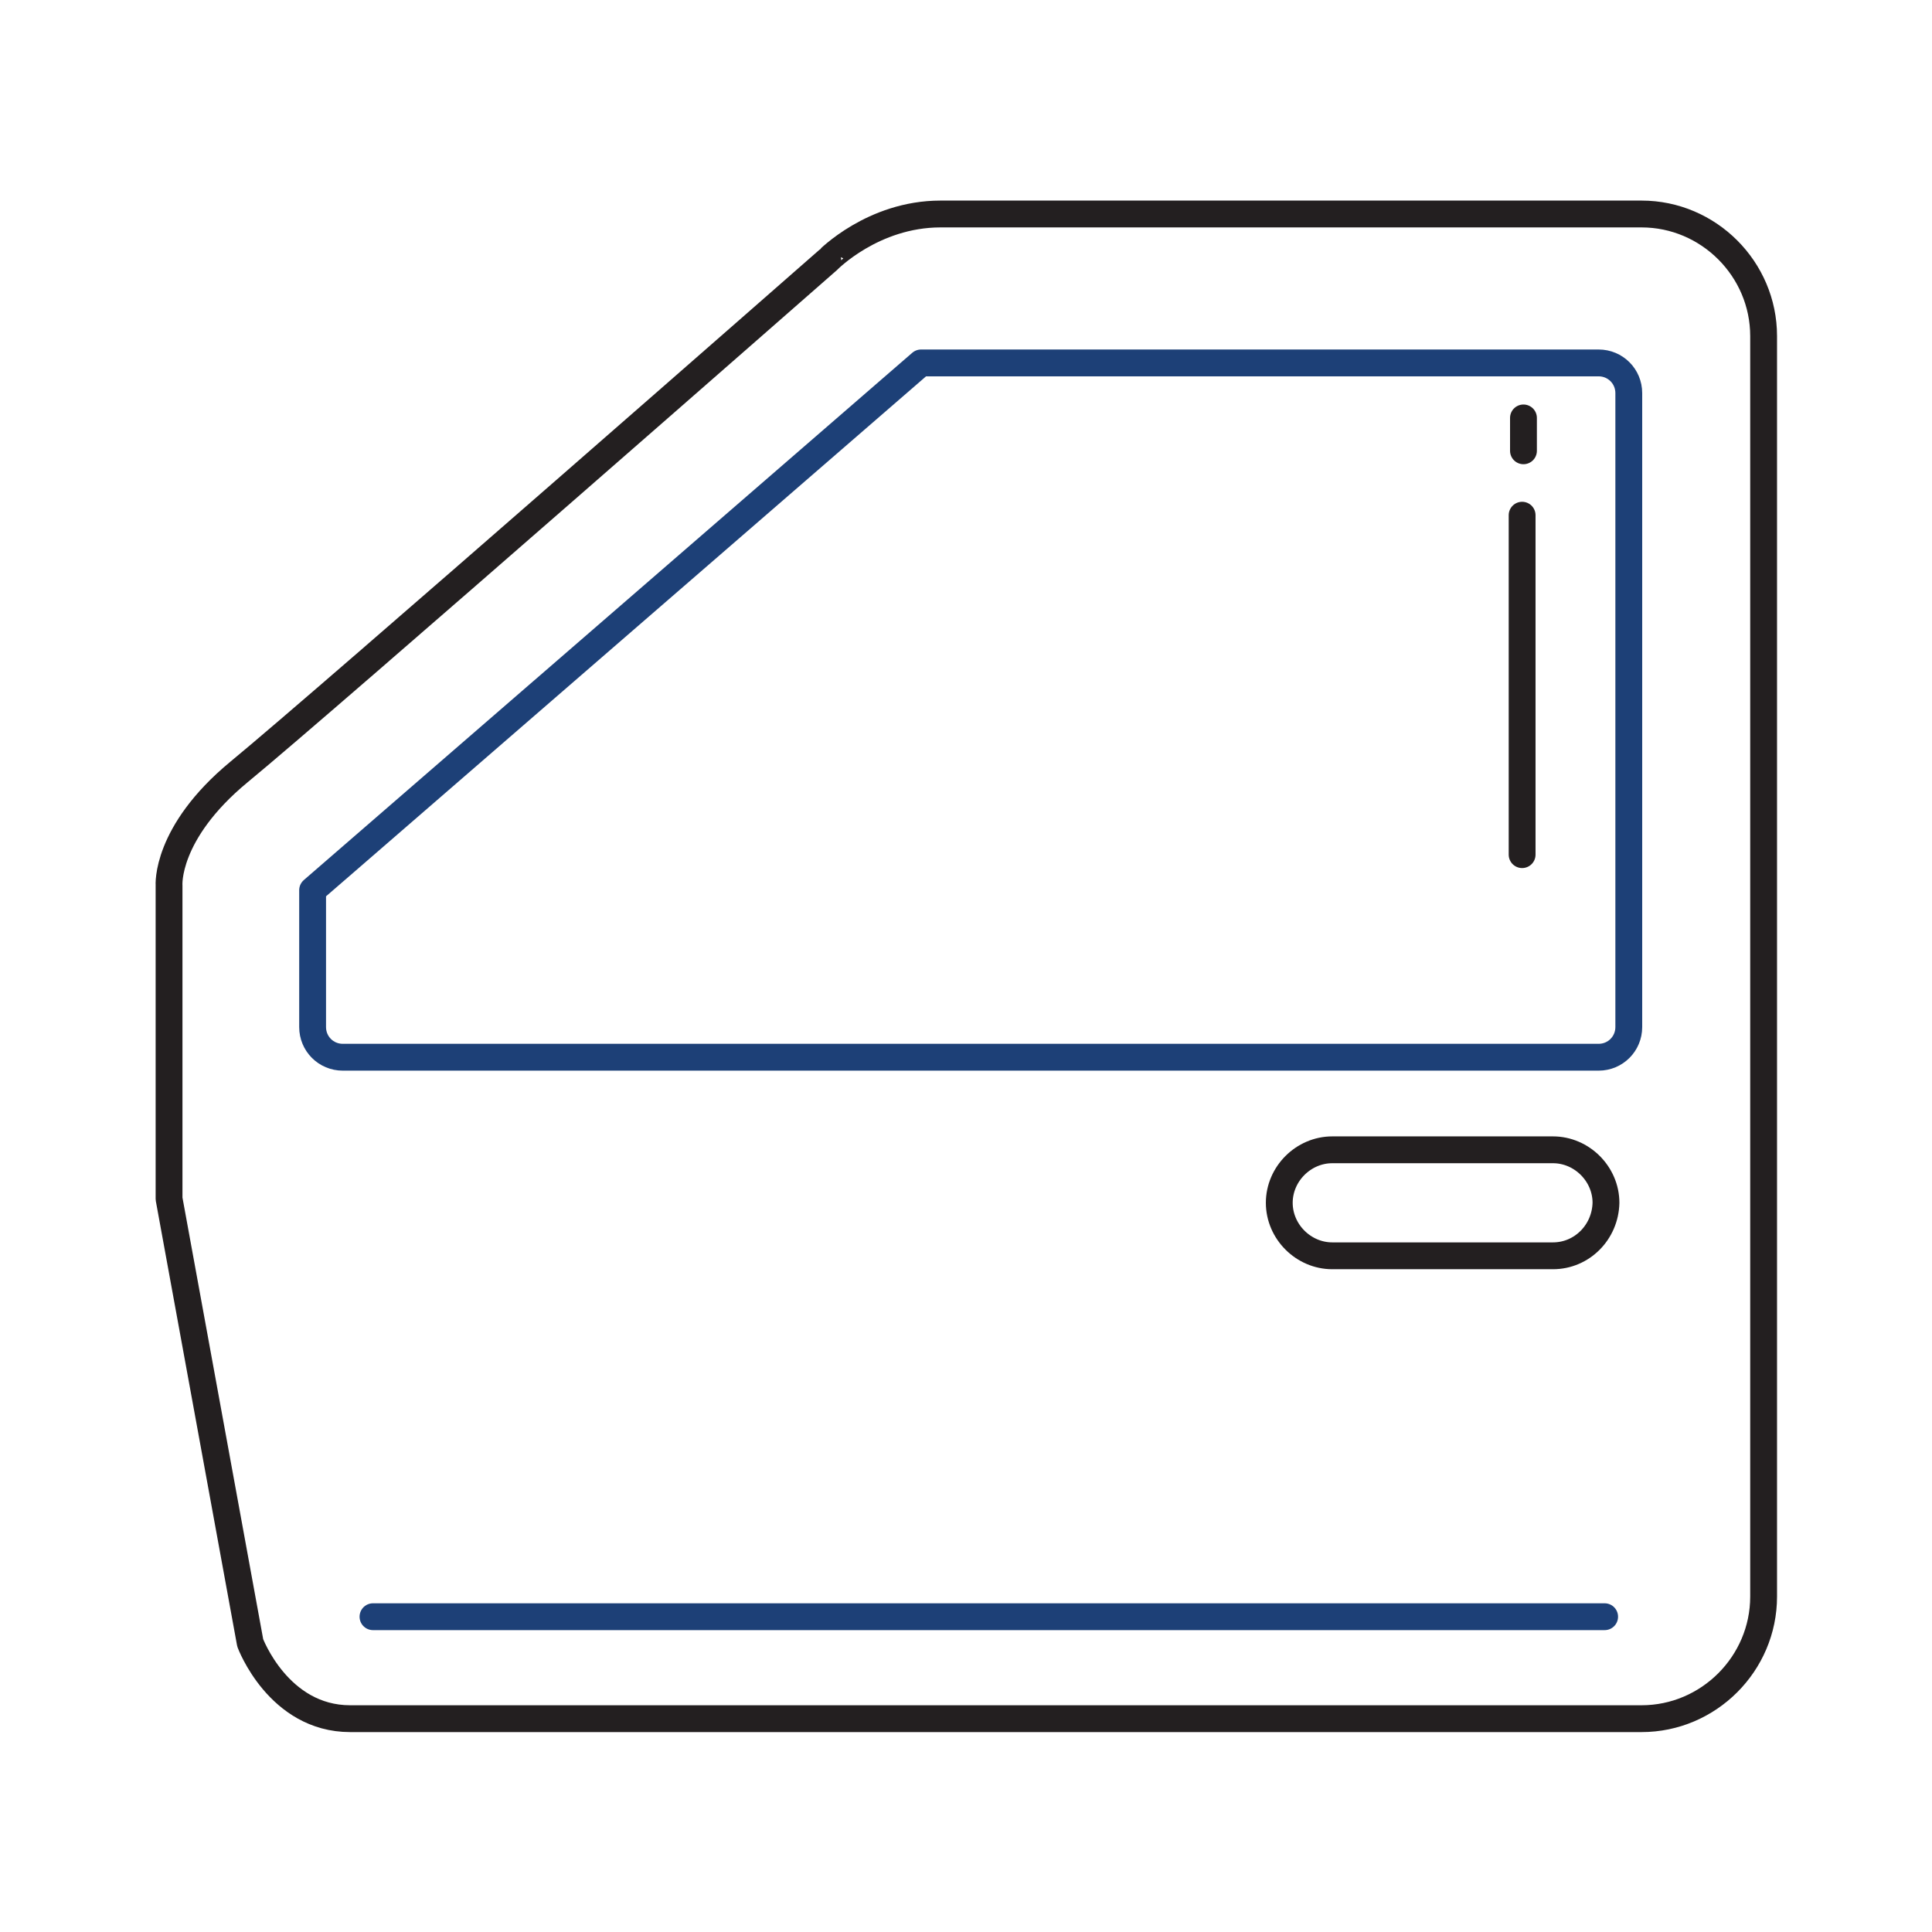
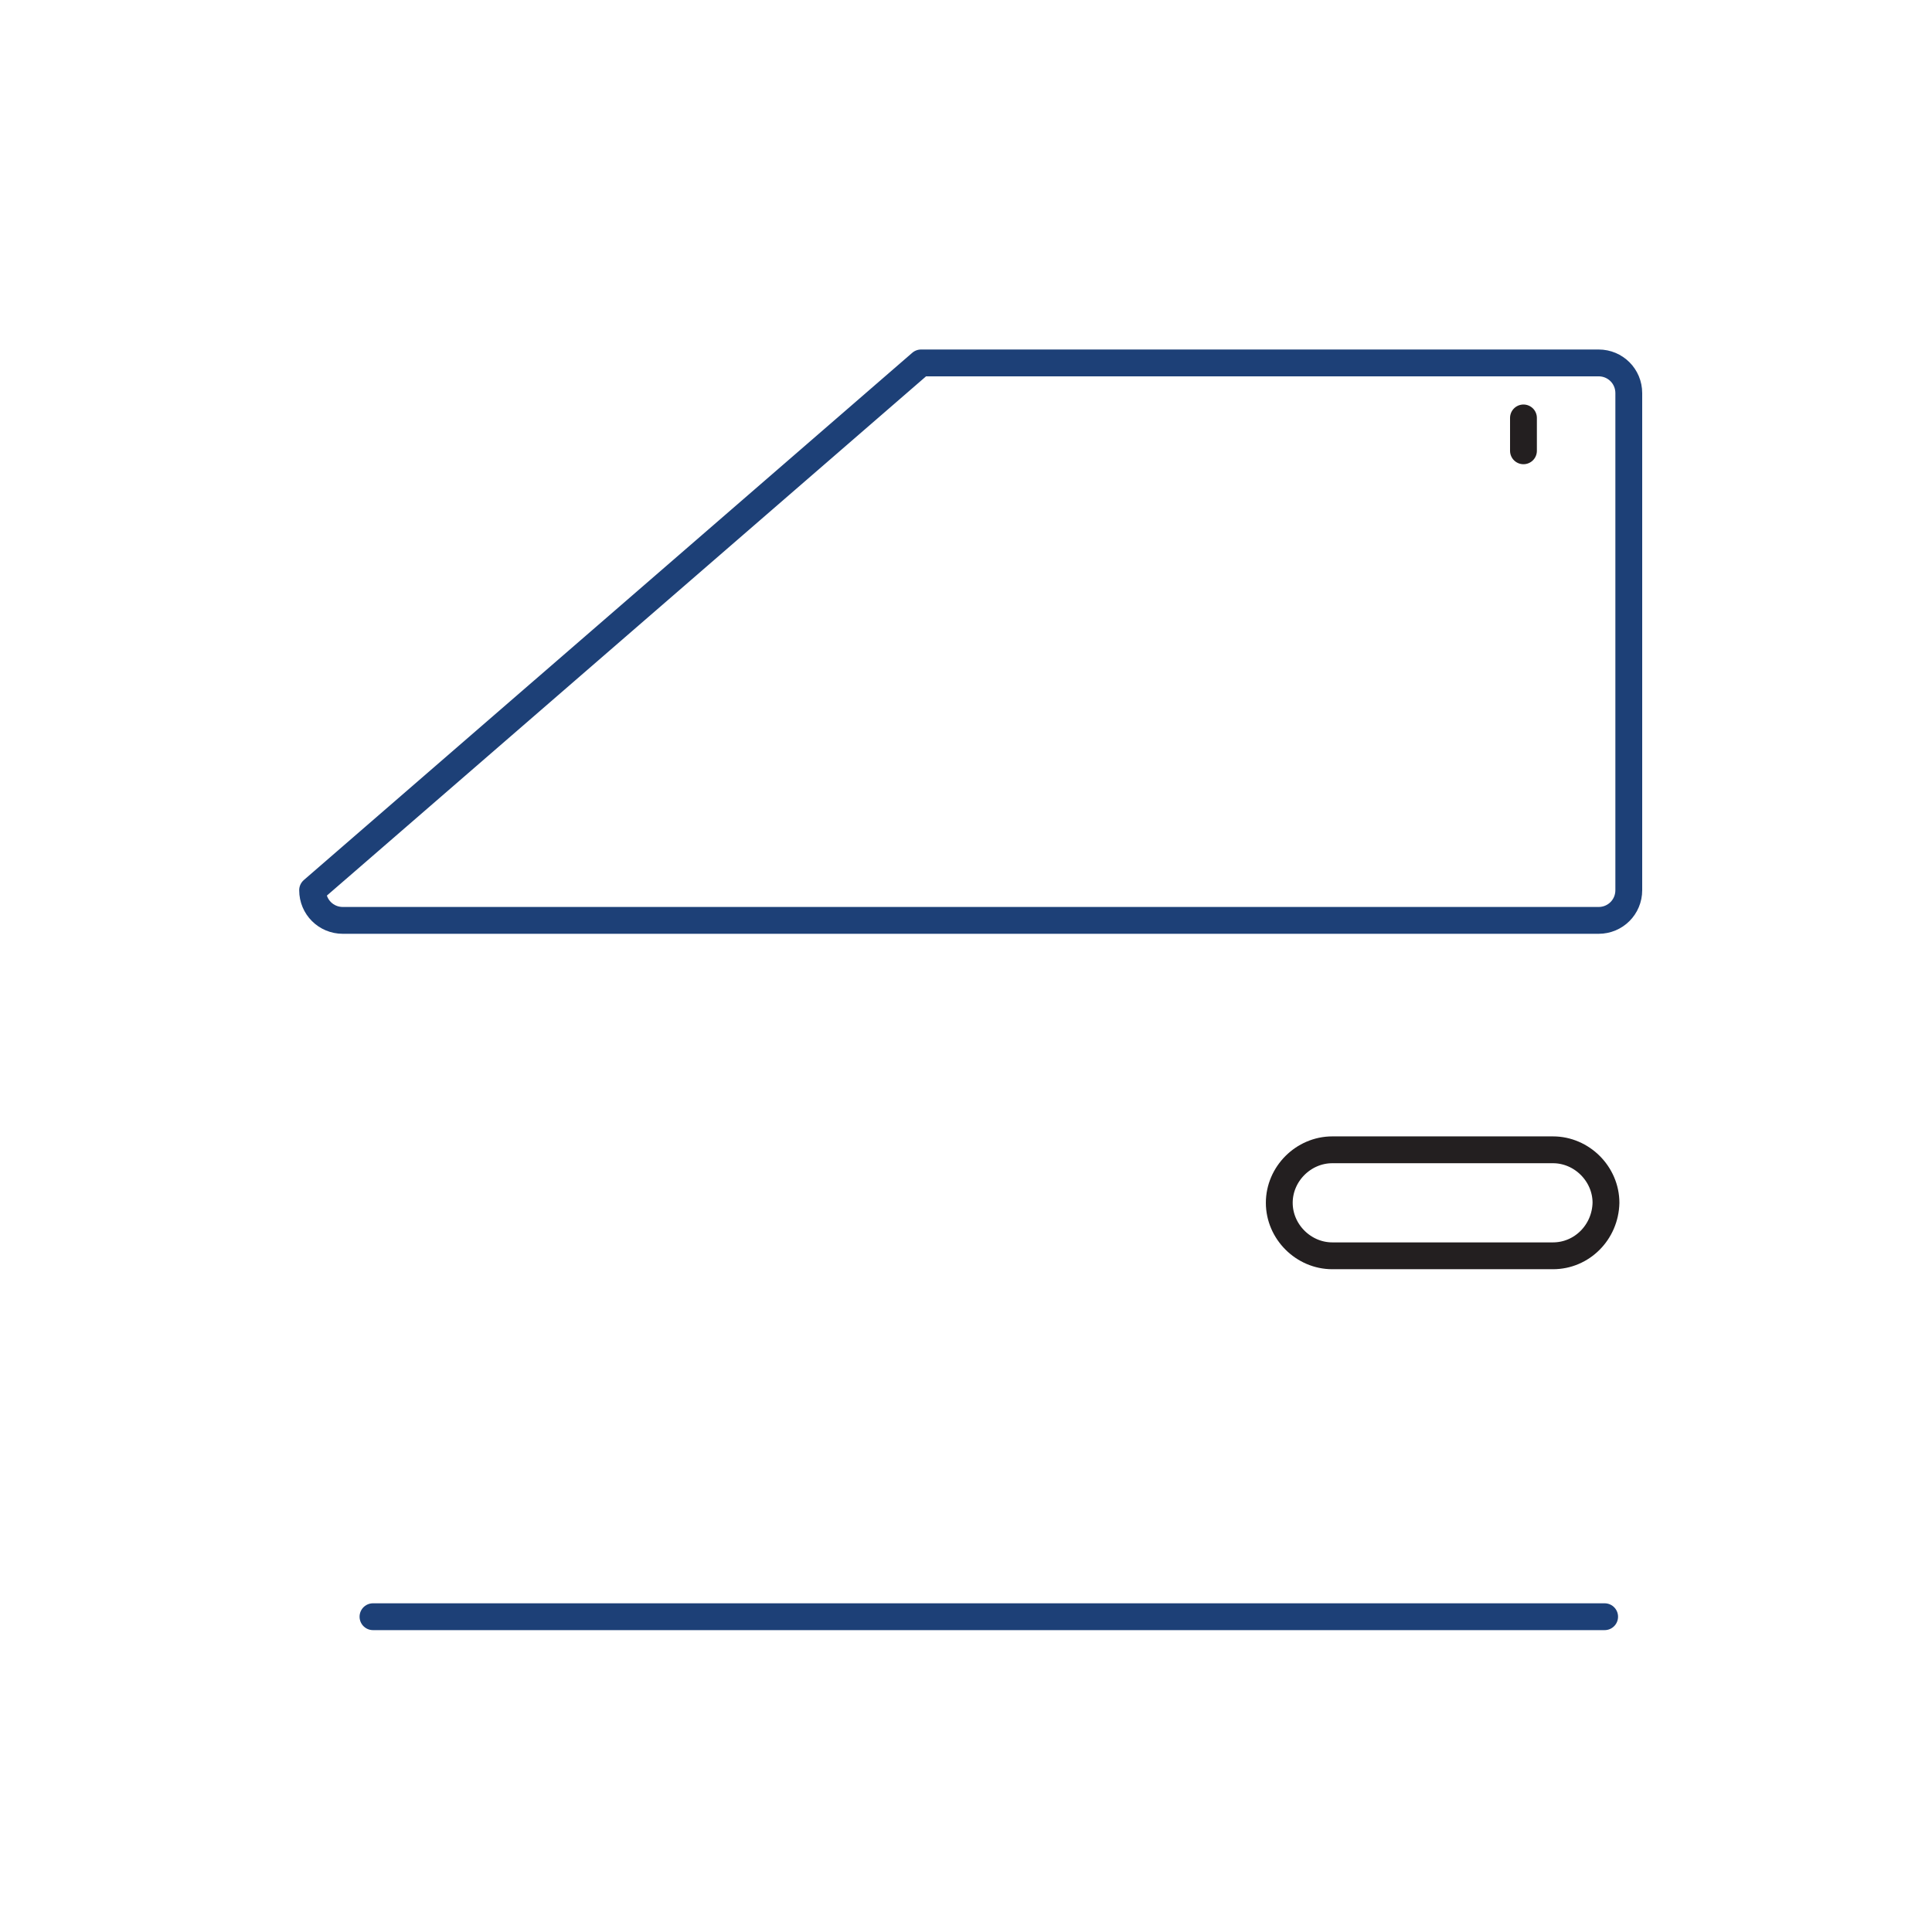
<svg xmlns="http://www.w3.org/2000/svg" version="1.1" id="Layer_1" x="0px" y="0px" viewBox="0 0 288 288" style="enable-background:new 0 0 288 288;" xml:space="preserve">
  <style type="text/css"> .st0{fill:none;stroke:#231F20;stroke-width:4;stroke-linecap:round;stroke-linejoin:round;stroke-miterlimit:10;} .st1{fill:none;stroke:#1D4077;stroke-width:4;stroke-linecap:round;stroke-linejoin:round;stroke-miterlimit:10;} </style>
  <g>
-     <path class="st0" d="M140.2,31.9h104.5c10,0,18.2,8.2,18.2,18.2V238c0,10-8.2,18.2-18.2,18.2H52.2c-10.7,0-14.9-11.3-14.9-11.3 l-12.1-66.2v-46.7c0,0-0.6-7.8,10.4-16.9c12.9-10.6,87.8-76.3,87.8-76.3S130.1,31.9,140.2,31.9z" />
-     <path class="st1" d="M46.6,132.7v20.4c0,2.5,2,4.5,4.5,4.5h187.2c2.5,0,4.5-2,4.5-4.5V58.6c0-2.5-2-4.5-4.5-4.5H137.3L46.6,132.7z" />
+     <path class="st1" d="M46.6,132.7c0,2.5,2,4.5,4.5,4.5h187.2c2.5,0,4.5-2,4.5-4.5V58.6c0-2.5-2-4.5-4.5-4.5H137.3L46.6,132.7z" />
    <line class="st0" x1="227.1" y1="62.3" x2="227.1" y2="67.2" />
-     <line class="st0" x1="226.9" y1="76.8" x2="226.9" y2="127.4" />
    <path class="st0" d="M231.5,187.2h-32.9c-4.3,0-7.9-3.6-7.9-7.9v0c0-4.3,3.6-7.9,7.9-7.9h32.9c4.3,0,7.9,3.6,7.9,7.9v0 C239.3,183.7,235.8,187.2,231.5,187.2z" />
    <line class="st1" x1="55.6" y1="241" x2="239.2" y2="241" />
  </g>
</svg>